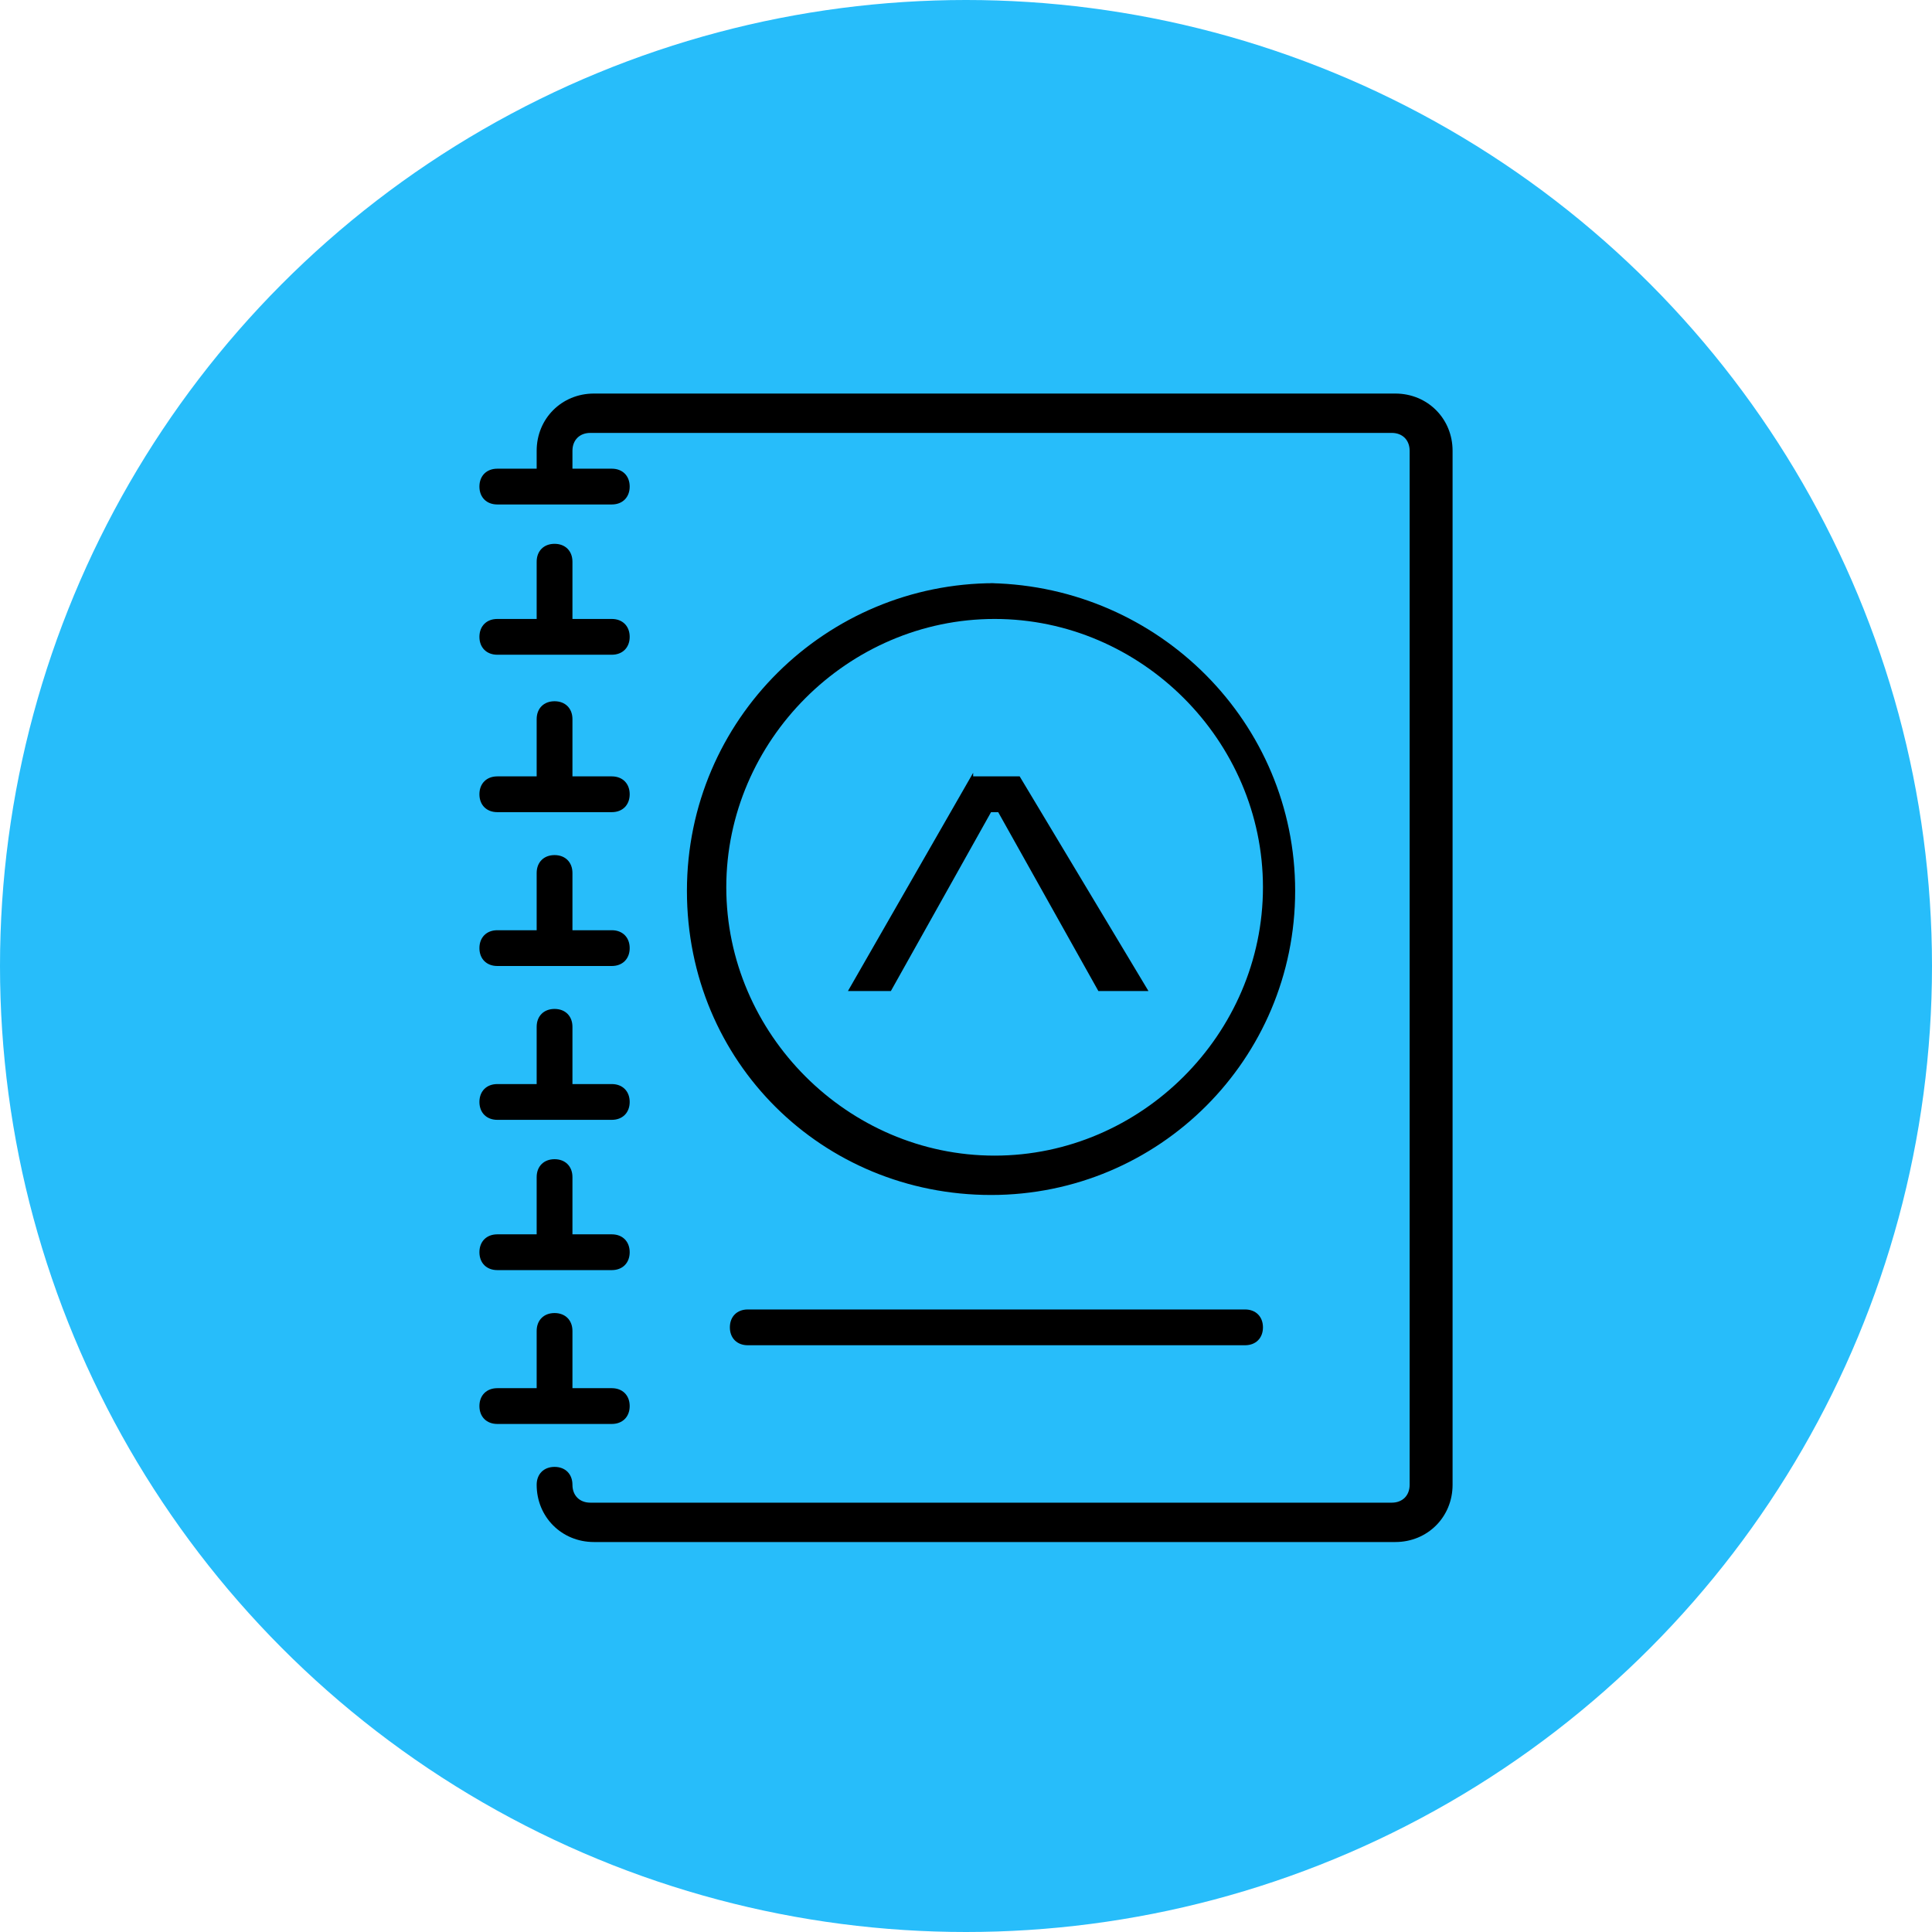
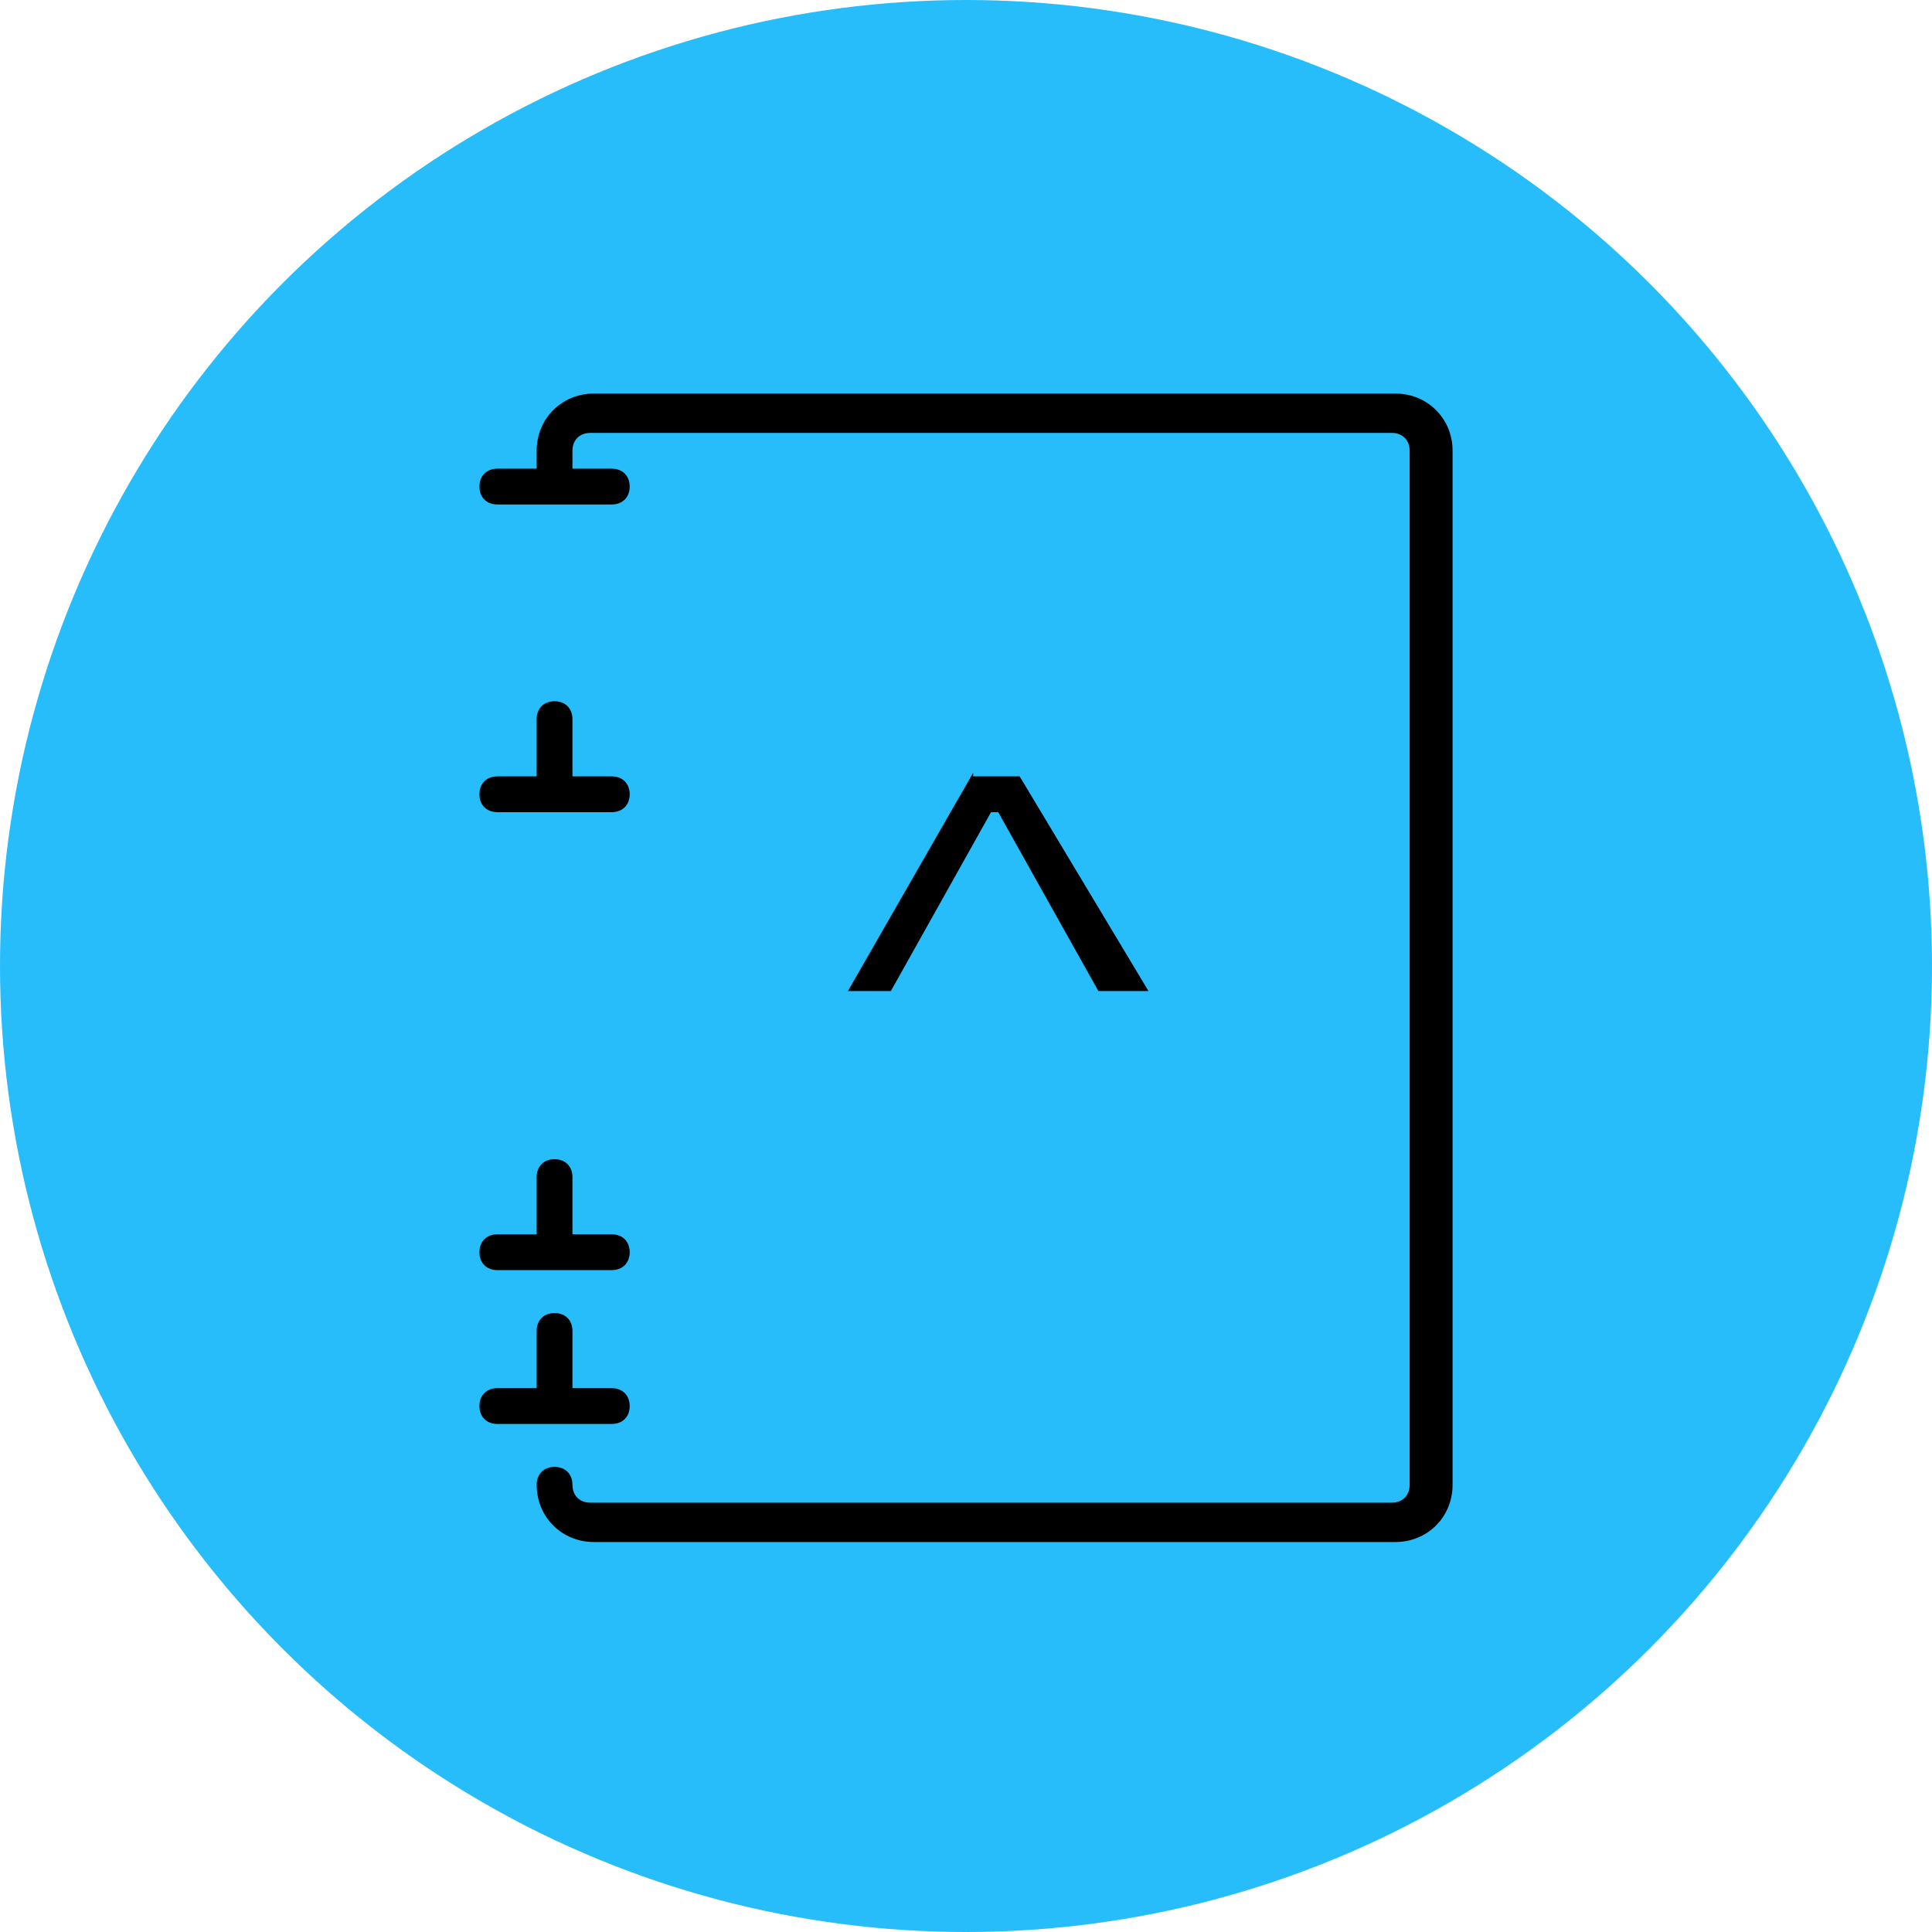
<svg xmlns="http://www.w3.org/2000/svg" id="Provider_Portfolio" version="1.1" viewBox="0 0 54 54">
  <defs>
    <style> .st0 { fill: #27bdfa; } </style>
  </defs>
  <circle id="Circle" class="st0" cx="27" cy="27" r="27" />
  <g id="Provider_Portfolio_Icon">
    <path d="M39,11h-22.4c-.9,0-1.6.7-1.6,1.6v.5h-1.1c-.3,0-.5.2-.5.5s.2.5.5.5h3.2c.3,0,.5-.2.5-.5s-.2-.5-.5-.5h-1.1v-.5c0-.3.2-.5.5-.5h22.4c.3,0,.5.2.5.5v28.9c0,.3-.2.5-.5.5h-22.4c-.3,0-.5-.2-.5-.5s-.2-.5-.5-.5-.5.2-.5.5c0,.9.7,1.6,1.6,1.6h22.4c.9,0,1.6-.7,1.6-1.6V12.6c0-.9-.7-1.6-1.6-1.6h0Z" />
    <path d="M17.1,39.8c.3,0,.5-.2.5-.5s-.2-.5-.5-.5h-1.1v-1.6c0-.3-.2-.5-.5-.5s-.5.2-.5.5v1.6h-1.1c-.3,0-.5.2-.5.5s.2.5.5.5h3.2Z" />
    <path d="M13.9,35.5h3.2c.3,0,.5-.2.5-.5s-.2-.5-.5-.5h-1.1v-1.6c0-.3-.2-.5-.5-.5s-.5.2-.5.5v1.6h-1.1c-.3,0-.5.2-.5.5s.2.5.5.5Z" />
-     <path d="M13.9,31.3h3.2c.3,0,.5-.2.5-.5s-.2-.5-.5-.5h-1.1v-1.6c0-.3-.2-.5-.5-.5s-.5.2-.5.5v1.6h-1.1c-.3,0-.5.2-.5.5s.2.5.5.5Z" />
-     <path d="M13.9,27h3.2c.3,0,.5-.2.5-.5s-.2-.5-.5-.5h-1.1v-1.6c0-.3-.2-.5-.5-.5s-.5.2-.5.5v1.6h-1.1c-.3,0-.5.2-.5.5s.2.5.5.5Z" />
    <path d="M13.9,22.7h3.2c.3,0,.5-.2.5-.5s-.2-.5-.5-.5h-1.1v-1.6c0-.3-.2-.5-.5-.5s-.5.2-.5.5v1.6h-1.1c-.3,0-.5.2-.5.5s.2.5.5.5Z" />
-     <path d="M20.9,36.6c-.3,0-.5.2-.5.5s.2.5.5.5h13.9c.3,0,.5-.2.5-.5s-.2-.5-.5-.5h-13.9Z" />
-     <path d="M15.5,15.2c-.3,0-.5.2-.5.5v1.6h-1.1c-.3,0-.5.2-.5.5s.2.5.5.5h3.2c.3,0,.5-.2.5-.5s-.2-.5-.5-.5h-1.1v-1.6c0-.3-.2-.5-.5-.5Z" />
-     <path d="M27.8,16.3c-4.7,0-8.6,3.8-8.6,8.6s3.8,8.5,8.5,8.5,8.5-3.8,8.5-8.5-3.8-8.5-8.5-8.6ZM27.8,32.3c-4.1,0-7.5-3.4-7.5-7.5s3.4-7.5,7.5-7.5,7.5,3.4,7.5,7.5-3.4,7.5-7.5,7.5Z" />
    <path d="M27.2,21.6l-3.5,6.1h1.2l2.8-5s0,0,.1,0,0,0,.1,0l2.8,5h1.4l-3.6-6s-1.3,0-1.3,0Z" />
  </g>
</svg>